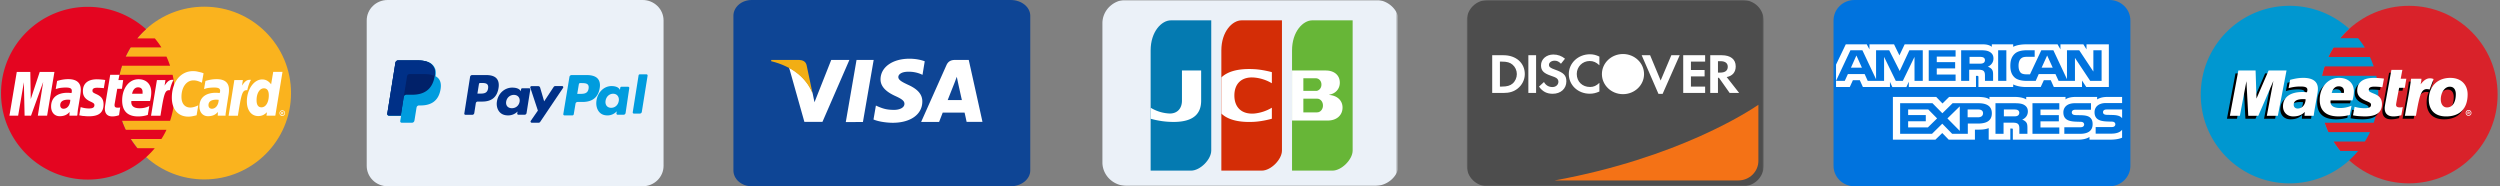
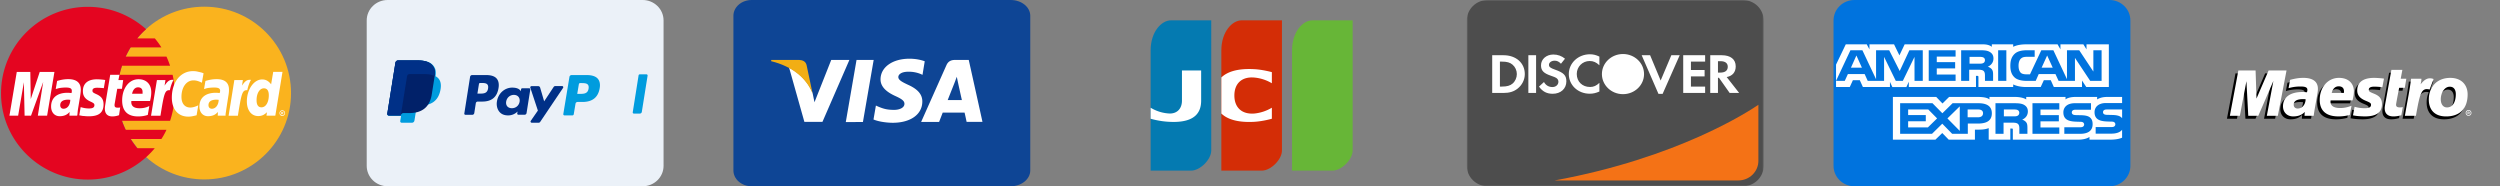
<svg xmlns="http://www.w3.org/2000/svg" width="859" height="64" fill="none">
  <rect width="100%" height="100%" fill="#808080" stroke="none" />
  <path fill="#FAB31E" d="M50.204 53.967c5.251 4.778 12.318 7.684 19.983 7.684 16.473 0 29.811-13.298 29.811-29.65 0-16.403-13.338-29.702-29.811-29.702-7.665 0-14.732 2.907-19.983 7.685-6.022 5.442-9.829 13.298-9.829 22.016 0 8.718 3.807 16.549 9.83 21.967Z" />
  <path fill="#E40520" d="M59.834 28.847c-.098-1.058-.297-2.092-.523-3.152H41.096c.2-1.06.523-2.093.822-3.102h16.524c-.376-1.06-.772-2.143-1.245-3.153h-14.01c.521-1.06 1.07-2.143 1.691-3.152h10.577a27.522 27.522 0 0 0-2.265-3.104h-6.022a26.131 26.131 0 0 1 3.037-3.151c-5.303-4.728-12.294-7.684-20.034-7.684-16.422 0-29.812 13.298-29.812 29.7C.36 48.402 13.75 61.7 30.171 61.7a29.804 29.804 0 0 0 20.033-7.683 29.424 29.424 0 0 0 2.986-3.103h-6.022c-.822-1.01-1.544-2.044-2.266-3.153h10.553a23.25 23.25 0 0 0 1.742-3.152h-14.01a34.368 34.368 0 0 1-1.294-3.104h16.549c.348-1.01.622-2.093.87-3.151.2-1.01.424-2.094.522-3.153.1-1.01.15-2.045.15-3.103a33.25 33.25 0 0 0-.15-3.25Z" />
  <path fill="#fff" d="M96.045 38.87c0-.566.423-.96.922-.96.572 0 .969.419.969.96 0 .518-.422.962-.969.962-.523.023-.922-.444-.922-.961Zm.92.715c.424 0 .773-.296.773-.714 0-.419-.349-.715-.772-.715-.348 0-.722.296-.722.715 0 .418.348.714.722.714Zm-.099-.296h-.199v-.813h.573c.1.05.1.148.1.247 0 .048-.05.147-.15.197l.2.344h-.25l-.1-.295h-.148l-.026.32v-.468h.1c.05 0 .1 0 .1-.05.05 0 .05-.048.05-.098 0 0 0-.049-.05-.049 0-.05-.05 0-.1 0h-.1v.665ZM69.941 25.178l-.572 3.25c-1.145-.566-1.967-.813-2.886-.813-2.415 0-4.131 2.34-4.131 5.665 0 2.29 1.144 3.67 3.036 3.67.77 0 1.69-.247 2.736-.764l-.572 3.423c-1.195.296-1.966.468-2.836.468-3.51 0-5.674-2.487-5.674-6.526 0-5.344 2.986-9.112 7.266-9.112.572 0 1.07.049 1.493.147l1.295.296c.422.124.521.173.845.296ZM59.54 27.419h-.299c-1.07 0-1.693.517-2.688 1.994l.3-1.895h-2.937L51.9 39.757h3.235c1.195-7.487 1.493-8.767 3.035-8.767h.2c.3-1.478.721-2.537 1.244-3.521l-.074-.05ZM40.9 39.585c-.871.294-1.593.418-2.313.418-1.643 0-2.564-.911-2.564-2.709 0-.296.05-.714.1-1.06l.2-1.23.148-.96 1.394-8.35h3.185l-.373 1.824h1.642l-.423 3.004h-1.618l-.87 5.097c-.05.197-.05.345-.05.518 0 .616.298.862 1.07.862.348 0 .672 0 .87-.1l-.398 2.686Zm-12.417-8.201c0 1.527.722 2.61 2.413 3.423 1.344.616 1.543.812 1.543 1.33 0 .762-.572 1.133-1.842 1.133-.968 0-1.84-.148-2.885-.47l-.472 2.808.149.05.572.098c.197.05.472.099.87.099.722.098 1.344.098 1.742.098 3.41 0 5.002-1.28 5.002-4.088 0-1.674-.672-2.66-2.264-3.422-1.393-.616-1.543-.763-1.543-1.33 0-.665.572-.96 1.592-.96.623 0 1.494.049 2.315.147l.473-2.808c-.821-.148-2.115-.246-2.837-.246-3.583 0-4.878 1.896-4.828 4.138Zm66.118 8.349h-3.036l.15-1.182c-.87.91-1.792 1.329-2.986 1.329-2.365 0-3.908-1.994-3.908-5.048 0-4.089 2.415-7.536 5.252-7.536 1.294 0 2.214.566 3.084 1.675l.722-4.286h3.186l-2.464 15.048Zm-4.753-2.857c1.494 0 2.514-1.725 2.514-4.138 0-1.575-.572-2.388-1.691-2.388-1.444 0-2.514 1.674-2.514 4.087 0 1.626.572 2.439 1.69 2.439Zm-39.068 2.61c-1.145.37-2.164.517-3.36.517-3.608 0-5.449-1.896-5.449-5.491 0-4.188 2.363-7.29 5.623-7.29 2.688 0 4.38 1.723 4.38 4.432 0 .912-.1 1.774-.422 3.055h-6.396c-.05.148-.05.245-.05.344 0 1.428.971 2.143 2.837 2.143 1.194 0 2.215-.197 3.36-.764l-.523 3.054Zm-1.793-7.29v-.615c0-1.01-.572-1.576-1.543-1.576-1.02 0-1.741.763-2.064 2.192h3.607Zm-32.796 7.537h-3.186l1.842-11.575-4.182 11.575H8.451L8.2 28.256 6.237 39.733H3.25L5.763 24.71h4.654l.149 9.334 3.086-9.334h5.051l-2.512 15.023Zm7.962-5.443c-.298 0-.472-.049-.722-.049-1.791 0-2.737.665-2.737 1.897 0 .762.424 1.23 1.145 1.23 1.343-.025 2.264-1.256 2.314-3.078Zm2.364 5.443h-2.663l.05-1.28c-.82 1.008-1.916 1.476-3.41 1.476-1.742 0-2.936-1.329-2.936-3.324 0-3.005 2.066-4.729 5.674-4.729.348 0 .82.05 1.343.099.1-.419.1-.567.1-.763 0-.813-.572-1.134-2.065-1.134-.92 0-1.967.099-2.687.296l-.474.148-.297.05.472-2.759c1.593-.468 2.687-.616 3.857-.616 2.788 0 4.28 1.232 4.28 3.572 0 .616-.05 1.06-.249 2.437l-.722 4.335-.1.764-.049.615-.05.468a4 4 0 0 1-.074.345Zm48.625-5.443c-.348 0-.522-.049-.721-.049-1.842 0-2.788.665-2.788 1.897 0 .762.472 1.23 1.194 1.23 1.27-.025 2.266-1.256 2.315-3.078Zm2.364 5.443h-2.688l.05-1.28c-.82 1.008-1.916 1.476-3.409 1.476-1.742 0-2.937-1.329-2.937-3.324 0-3.005 2.067-4.729 5.673-4.729.35 0 .822.05 1.294.099.101-.419.15-.567.15-.763 0-.813-.572-1.134-2.066-1.134-.92 0-2.014.099-2.736.296l-.424.148-.298.05.474-2.759c1.592-.468 2.687-.616 3.856-.616 2.787 0 4.23 1.232 4.23 3.572 0 .616 0 1.06-.248 2.437l-.672 4.335-.1.764-.1.615-.049.468v.345Zm8.635-12.314h-.298c-1.071 0-1.694.517-2.689 1.994l.299-1.895h-2.937l-1.965 12.239h3.186c1.194-7.487 1.493-8.767 3.035-8.767h.199c.298-1.478.722-2.537 1.245-3.521l-.075-.05Z" />
  <path fill="#EBF1F8" d="M133.191 0C129.221 0 126 3.146 126 7.026v49.948c0 3.88 3.219 7.026 7.191 7.026h87.618c3.97 0 7.191-3.146 7.191-7.026V7.026C228 3.146 224.781 0 220.809 0h-87.618Z" />
  <path fill="#009CDE" d="M201.624 25.795h-5.232a.777.777 0 0 0-.473.168.715.715 0 0 0-.254.415l-2.112 12.804c-.046.247.165.472.422.472h2.674c.259 0 .47-.18.494-.405l.609-3.633c.047-.336.353-.582.727-.582h1.643c3.448 0 5.419-1.592 5.935-4.754.235-1.368 0-2.467-.657-3.229-.703-.83-2.017-1.256-3.776-1.256Zm.608 4.664c-.279 1.795-1.71 1.795-3.095 1.795h-.797l.563-3.342a.399.399 0 0 1 .141-.255.439.439 0 0 1 .281-.104h.352c.938 0 1.83 0 2.298.516.281.314.353.763.259 1.39h-.002Z" />
  <path fill="#003087" d="M167.13 25.795h-4.923a.704.704 0 0 0-.683.575l-1.987 12.62a.402.402 0 0 0 .397.465h2.34a.706.706 0 0 0 .684-.575l.529-3.404a.673.673 0 0 1 .684-.575h1.545c3.245 0 5.098-1.569 5.583-4.685.221-1.349 0-2.432-.617-3.183-.663-.817-1.896-1.238-3.552-1.238Zm.572 4.597c-.264 1.769-1.61 1.769-2.911 1.769h-.751l.529-3.294a.41.41 0 0 1 .398-.353h.33c.884 0 1.723 0 2.164.508.264.31.33.752.241 1.37Zm14.103-.066h-2.361a.406.406 0 0 0-.398.354l-.11.663-.154-.243c-.508-.729-1.633-.995-2.781-.995-2.604 0-4.81 1.968-5.252 4.73-.221 1.37.088 2.696.882 3.625.729.84 1.743 1.194 2.958 1.194 2.096 0 3.244-1.35 3.244-1.35l-.111.664a.402.402 0 0 0 .398.465h2.119a.705.705 0 0 0 .684-.575l1.28-8.067a.404.404 0 0 0-.229-.43.4.4 0 0 0-.169-.035Zm-3.267 4.597c-.22 1.349-1.301 2.256-2.647 2.256-.684 0-1.235-.222-1.59-.642-.352-.42-.485-.995-.375-1.657.222-1.326 1.303-2.277 2.627-2.277.662 0 1.213.22 1.567.64.374.443.529 1.016.418 1.68Z" />
-   <path fill="#009CDE" d="M215.825 29.808h-2.322c-.196 0-.369.164-.391.373l-.108.7-.153-.256c-.499-.77-1.606-1.05-2.733-1.05-2.563 0-4.732 2.076-5.167 4.993-.217 1.446.087 2.845.868 3.825.717.887 1.715 1.26 2.909 1.26 2.062 0 3.191-1.423 3.191-1.423l-.11.7c-.042.256.153.49.391.49h2.084a.665.665 0 0 0 .437-.175.758.758 0 0 0 .236-.432l1.259-8.515a.465.465 0 0 0-.008-.182.447.447 0 0 0-.081-.16.382.382 0 0 0-.302-.147Zm-3.213 4.852c-.215 1.424-1.279 2.38-2.603 2.38-.674 0-1.216-.233-1.563-.677-.348-.442-.478-1.05-.369-1.749.216-1.4 1.281-2.403 2.582-2.403.652 0 1.195.233 1.541.677.369.466.522 1.072.413 1.773l-.001-.001Z" />
  <path fill="#003087" d="M193.148 29.575h-2.352a.676.676 0 0 0-.57.317l-3.253 4.93-1.386-4.728a.706.706 0 0 0-.25-.36.675.675 0 0 0-.409-.136h-2.308c-.286 0-.484.293-.396.565l2.593 7.826-2.44 3.528a.414.414 0 0 0 .33.656h2.352c.22 0 .44-.113.55-.293l7.825-11.626c.242-.295.044-.68-.286-.68Z" />
  <path fill="#009CDE" d="m219.421 25.886-2.012 12.685c-.044.24.155.459.398.459h2.033a.714.714 0 0 0 .445-.163.693.693 0 0 0 .239-.405l1.99-12.466a.395.395 0 0 0-.23-.423.4.4 0 0 0-.168-.036h-2.276c-.221.022-.398.152-.419.35Zm-69.768.306c.266-1.659 0-2.794-.906-3.82-1.015-1.136-2.828-1.616-5.149-1.616h-6.74a.969.969 0 0 0-.95.808L133.08 39.16c-.067.35.22.655.574.655h4.154l-.286 1.79a.5.5 0 0 0 .508.567h3.514a.851.851 0 0 0 .839-.698l.044-.175.664-4.148.044-.218a.815.815 0 0 1 .287-.505.84.84 0 0 1 .552-.194h.532c3.401 0 6.053-1.353 6.827-5.305.332-1.66.155-3.035-.707-3.996-.28-.3-.609-.55-.973-.742Z" />
-   <path fill="#012169" d="M149.353 26.146c.259-1.645 0-2.77-.89-3.788-.997-1.126-2.778-1.602-5.055-1.602h-6.618a.954.954 0 0 0-.933.8l-2.778 17.448c-.064.347.218.65.566.65h4.078l1.019-6.495-.021.196a.94.94 0 0 1 .934-.801h1.952c3.819 0 6.812-1.538 7.68-6.019l.066-.389Z" />
+   <path fill="#012169" d="M149.353 26.146c.259-1.645 0-2.77-.89-3.788-.997-1.126-2.778-1.602-5.055-1.602h-6.618a.954.954 0 0 0-.933.8l-2.778 17.448c-.064.347.218.65.566.65h4.078a.94.94 0 0 1 .934-.801h1.952c3.819 0 6.812-1.538 7.68-6.019l.066-.389Z" />
  <path fill="#003087" d="M139.871 26.167a.856.856 0 0 1 .456-.628c.109-.043.238-.086.347-.086h5.207c.608 0 1.193.043 1.714.13.153.022.304.043.434.087.152.021.282.065.413.108l.194.065c.262.087.5.195.717.303.259-1.645 0-2.77-.89-3.788-.997-1.126-2.778-1.602-5.055-1.602h-6.618a.954.954 0 0 0-.933.8l-2.778 17.448c-.064.347.218.65.566.65h4.078l1.019-6.495 1.129-6.992Z" />
  <path fill="#0E4595" d="M258.28 0C254.802 0 252 2.432 252 5.44v53.12c0 3.008 2.802 5.44 6.28 5.44h88.989c3.704 0 6.731-2.432 6.731-5.44V5.44c0-3.008-2.995-5.44-6.731-5.44H258.28Z" />
  <path fill="#fff" d="m290.615 41.937 3.693-21.354h5.89l-3.693 21.323c0 .031-5.89.031-5.89.031Zm27.123-20.882c-1.178-.44-2.992-.882-5.253-.882-5.793 0-9.9 2.898-9.932 7.056-.032 3.055 2.929 4.787 5.157 5.795 2.292 1.04 3.056 1.7 3.056 2.645 0 1.418-1.814 2.08-3.501 2.08-2.356 0-3.598-.316-5.54-1.135l-.764-.346-.827 4.787c1.369.599 3.915 1.103 6.558 1.134 6.175 0 10.187-2.866 10.218-7.276.032-2.425-1.528-4.283-4.934-5.795-2.069-.976-3.311-1.638-3.311-2.645 0-.882 1.051-1.827 3.375-1.827a10.76 10.76 0 0 1 4.393.819l.541.252.764-4.662Zm15.121-.472h-4.552c-1.401 0-2.451.378-3.088 1.764l-8.722 19.559h6.175s1.019-2.614 1.242-3.213h7.513c.191.756.7 3.181.7 3.181h5.444c.032.032-4.712-21.291-4.712-21.291Zm-7.226 13.795c.477-1.228 2.356-5.953 2.356-5.953-.032.063.477-1.228.764-2.047l.382 1.827s1.114 5.102 1.369 6.173h-4.871Zm-40.016-13.795-5.762 14.551-.604-2.96c-1.051-3.402-4.394-7.087-8.118-8.945l5.252 18.645h6.208l9.264-21.291h-6.24Z" />
  <path fill="#F2AE14" d="M274.503 20.582h-9.486l-.064.441c7.386 1.764 12.256 6.048 14.262 11.15l-2.069-9.795c-.319-1.323-1.369-1.733-2.643-1.796Z" />
  <mask id="a" width="102" height="64" x="378" y="0" maskUnits="userSpaceOnUse" style="mask-type:luminance">
    <path fill="#fff" d="M378 0h102v64H378V0Z" />
  </mask>
  <g mask="url(#a)">
-     <path fill="#EBF1F8" d="M472.277 63.89h-84.976a8.772 8.772 0 0 1-3.236-.59 8.487 8.487 0 0 1-2.754-1.73 8.088 8.088 0 0 1-1.853-2.609 7.8 7.8 0 0 1-.669-3.088V7.907a7.8 7.8 0 0 1 .669-3.089 8.09 8.09 0 0 1 1.853-2.608 8.488 8.488 0 0 1 2.754-1.73 8.77 8.77 0 0 1 3.236-.59h84.976a8.77 8.77 0 0 1 3.236.59 8.477 8.477 0 0 1 2.754 1.73 8.074 8.074 0 0 1 1.853 2.608 7.8 7.8 0 0 1 .669 3.089v48c-.028 2.138-.94 4.178-2.535 5.674-1.595 1.496-3.744 2.326-5.977 2.308Z" />
    <path fill="#047AB1" d="M395.359 58.627h13.884c3.158 0 6.942-3.856 6.942-6.885V6.992h-13.884c-3.158 0-6.942 3.855-6.942 10.327v41.308Z" />
    <path fill="#fff" d="M403.238 41.897c-2.665 0-5.317-.37-7.879-1.102V37.01a13.62 13.62 0 0 0 6.596 1.996c2.672 0 4.165-1.858 4.165-4.406V24.204h6.594v10.395c0 4.062-2.152 7.298-9.476 7.298Z" />
    <path fill="#D42D06" d="M419.656 58.627h13.882c3.159 0 6.942-3.855 6.942-6.885V6.992h-13.883c-3.159 0-6.941 3.856-6.941 10.327v41.308Z" />
    <path fill="#fff" d="M419.656 26.613c2.012-1.927 5.483-3.132 11.106-2.857 3.055.138 6.247 1.033 6.247 1.033v3.821a14.206 14.206 0 0 0-6.004-1.962c-4.268-.379-6.873 1.996-6.873 6.162 0 4.165 2.605 6.54 6.873 6.196a14.408 14.408 0 0 0 6.004-1.997v3.787s-3.192.93-6.247 1.067c-5.623.275-9.094-.93-11.106-2.857V26.613Z" />
    <path fill="#67B637" d="M443.945 58.627h13.883c3.158 0 6.941-3.855 6.941-6.885V6.992h-13.882c-3.158 0-6.942 3.856-6.942 10.327v41.308Z" />
-     <path fill="#fff" d="M461.298 36.94c0 2.754-2.151 4.475-5.031 4.475h-12.322V24.204h11.21l.799.034c2.534.138 4.407 1.618 4.407 4.165 0 1.997-1.284 3.718-3.609 4.13v.104c2.568.172 4.546 1.79 4.546 4.303Zm-8.85-10.017a3.163 3.163 0 0 0-.451-.034h-4.165v4.337h4.616c.868-.207 1.597-.998 1.597-2.169 0-1.17-.729-1.962-1.597-2.134Zm.52 7.022a2.982 2.982 0 0 0-.554-.034h-4.582v4.716h4.582l.554-.069c.868-.206 1.598-1.102 1.598-2.306 0-1.205-.694-2.066-1.598-2.307Z" />
  </g>
  <mask id="b" width="102" height="64" x="504" y="0" maskUnits="userSpaceOnUse" style="mask-type:luminance">
    <path fill="#fff" d="M504 0h102v64H504V0Z" />
  </mask>
  <g mask="url(#b)">
    <path fill="#4D4D4D" d="M511.191 0C507.221 0 504 3.146 504 7.026v49.948c0 3.88 3.219 7.026 7.191 7.026h87.618c3.97 0 7.191-3.146 7.191-7.026V7.026C606 3.146 602.781 0 598.809 0h-87.618Z" />
    <path fill="#fff" d="M557.656 18.56c3.999 0 7.24 3.084 7.24 6.893v.005c0 3.809-3.241 6.896-7.24 6.896s-7.24-3.087-7.24-6.896v-.005c0-3.809 3.241-6.892 7.24-6.892Zm-11.37.09c1.143 0 2.1.233 3.266.796v2.975c-1.104-1.028-2.063-1.458-3.329-1.458-2.489 0-4.447 1.963-4.447 4.452 0 2.625 1.897 4.472 4.57 4.472 1.204 0 2.145-.408 3.206-1.42v2.976c-1.207.542-2.186.756-3.329.756-4.042 0-7.184-2.955-7.184-6.765 0-3.77 3.226-6.784 7.247-6.784Zm-12.551.082c1.493 0 2.858.486 3.999 1.438l-1.388 1.732c-.692-.739-1.346-1.05-2.141-1.05-1.145 0-1.978.62-1.978 1.437 0 .7.468 1.07 2.062 1.632 3.018 1.052 3.914 1.985 3.914 4.044 0 2.51-1.935 4.257-4.694 4.257-2.02 0-3.489-.758-4.712-2.468l1.715-1.573c.611 1.126 1.631 1.73 2.897 1.73 1.184 0 2.061-.78 2.061-1.83 0-.544-.266-1.01-.796-1.34-.267-.157-.795-.39-1.834-.74-2.494-.854-3.349-1.768-3.349-3.554 0-2.122 1.837-3.715 4.244-3.715Zm30.335.226h2.9l3.63 8.708 3.676-8.708h2.877l-5.879 13.297h-1.429l-5.775-13.297Zm-51.351.02h3.896c4.305 0 7.306 2.665 7.306 6.49 0 1.909-.918 3.753-2.47 4.977-1.307 1.033-2.795 1.497-4.856 1.497h-3.876V18.978Zm12.424 0h2.655v12.964h-2.655V18.978Zm53.21 0h7.529v2.196h-4.876v2.878h4.695v2.195h-4.695v3.5h4.876v2.195h-7.529V18.978Zm9.286 0h3.937c3.062 0 4.815 1.4 4.815 3.827 0 1.985-1.1 3.288-3.099 3.675l4.283 5.462h-3.264l-3.673-5.208h-.347v5.208h-2.651V18.978h-.001Zm2.652 2.042v3.926h.776c1.695 0 2.593-.701 2.593-2.004 0-1.262-.898-1.922-2.551-1.922h-.818Zm-74.919.154v8.573h.712c1.716 0 2.798-.313 3.632-1.03.918-.78 1.47-2.023 1.47-3.267 0-1.242-.552-2.448-1.469-3.227-.877-.756-1.917-1.049-3.633-1.049h-.712Z" />
    <path fill="#F47216" d="M604.18 36c-3.265 2.242-27.697 18.261-70 26h63.109c3.805 0 6.891-3.012 6.891-6.726V36Z" />
  </g>
  <path fill="#0073DE" d="M637.191 0C633.221 0 630 3.146 630 7.026v49.948c0 3.88 3.219 7.026 7.191 7.026h87.618c3.97 0 7.191-3.146 7.191-7.026V7.026C732 3.146 728.781 0 724.809 0h-87.618Z" />
  <path fill="#fff" d="m703.404 19.063-1.902 4.192h3.813l-1.911-4.192Zm-21.945 2.598c.357-.17.569-.54.569-1 0-.45-.222-.777-.579-.93-.328-.17-.831-.19-1.311-.19h-3.402v2.337h3.356c.538 0 .986-.008 1.367-.217Zm-43.6-2.598-1.879 4.192h3.772l-1.893-4.192Zm87.544 26.859h-5.335v-2.256h5.314c.526 0 .896-.063 1.12-.26a.888.888 0 0 0 .326-.686.83.83 0 0 0-.338-.696c-.202-.161-.493-.234-.975-.234-2.594-.08-5.83.073-5.83-3.255 0-1.526 1.064-3.133 3.965-3.133h5.504V33.31h-5.114c-1.543 0-2.664.335-3.459.858v-.858h-7.563c-1.21 0-2.631.272-3.302.858v-.858H696.21v.858c-1.074-.705-2.889-.858-3.725-.858h-8.91v.858c-.85-.748-2.741-.858-3.894-.858h-9.972l-2.281 2.246-2.137-2.246h-14.895v14.678h14.614l2.351-2.282 2.215 2.282 9.008.008v-3.453h.885c1.196.018 2.606-.026 3.849-.517v3.962h7.431v-3.825h.359c.457 0 .501.017.501.433v3.391h22.573c1.432 0 2.931-.333 3.76-.939v.94h7.16c1.491 0 2.946-.19 4.052-.678v-2.734c-.67.895-1.978 1.346-3.749 1.346h-.002Zm-45.816-3.466h-3.447v3.529h-5.371l-3.403-3.483-3.536 3.481h-10.946V35.465h11.115l3.399 3.448 3.515-3.448h8.829c2.193 0 4.656.552 4.656 3.465 0 2.923-2.396 3.525-4.813 3.525l.002.001Zm16.579-.479c.391.515.446.995.457 1.922v2.084h-2.774V44.67c0-.633.067-1.57-.447-2.06-.403-.376-1.018-.465-2.027-.465h-2.953v3.84h-2.776V35.467h6.379c1.398 0 2.418.057 3.325.497.872.478 1.421 1.135 1.421 2.335 0 1.68-1.231 2.535-1.959 2.798.616.207 1.117.577 1.354.881Zm11.414-4.337h-6.472v1.913h6.312v2.146h-6.313v2.092l6.472.01v2.182h-9.223V35.465h9.223l.001 2.175Zm7.099 8.343h-5.38v-2.255h5.359c.524 0 .896-.063 1.129-.261a.898.898 0 0 0 .327-.686.88.88 0 0 0-.338-.695c-.211-.16-.503-.233-.983-.233-2.584-.081-5.822.072-5.822-3.257 0-1.524 1.055-3.131 3.952-3.131h5.54v2.238h-5.07c-.501 0-.829.018-1.106.19-.302.172-.416.424-.416.756 0 .398.257.668.605.785.292.092.605.119 1.075.119l1.488.038c1.5.031 2.529.268 3.155.844.538.506.827 1.147.827 2.23 0 2.262-1.555 3.318-4.342 3.318ZM693.25 37.81c-.334-.18-.827-.19-1.318-.19h-3.403v2.363h3.356c.538 0 .995-.018 1.365-.217.357-.198.572-.56.572-1.01 0-.45-.215-.776-.572-.946Zm30.873-.19c-.504 0-.838.018-1.118.189-.292.171-.404.423-.404.757 0 .397.246.668.605.784.29.092.604.12 1.063.12l1.498.035c1.512.034 2.521.27 3.136.848.111.08.179.169.256.26V37.62h-5.037.001Zm-44.442 0h-3.602v2.679h3.571c1.062 0 1.722-.479 1.723-1.39 0-.92-.693-1.29-1.692-1.29Zm-24.044 0v1.913h6.066v2.146h-6.066v2.092h6.793l3.157-3.085-3.023-3.066h-6.927Zm17.739 7.355v-8.433l-4.242 4.149 4.242 4.284Zm-17.507-16.888v1.812h23.085l-.012-3.835h.447c.313.01.403.037.403.507v3.328h11.942v-.892c.962.468 2.46.892 4.432.892h5.023l1.075-2.335h2.382l1.053 2.335h9.677V27.68l1.468 2.218h7.755V15.232h-7.674v1.733l-1.076-1.733h-7.877v1.733l-.986-1.733h-10.641c-1.781 0-3.347.227-4.612.857v-.857h-7.343v.857c-.805-.65-1.901-.857-3.119-.857h-26.826l-1.8 3.788-1.848-3.788h-8.45v1.733l-.927-1.733h-7.207l-3.346 6.974v5.578l4.949-10.517h4.106l4.699 9.958v-9.958h4.51l3.616 7.135 3.321-7.135h4.601v10.517h-2.832l-.012-8.236-4.007 8.236h-2.423l-4.02-8.243v8.243h-5.62l-1.062-2.346h-5.751l-1.074 2.346h-3l-.001 2.116h4.722l1.063-2.336h2.385l1.061 2.336h9.29v-1.787l.829 1.795h4.822l.83-1.821Zm36.378-9.594c.892-.839 2.291-1.226 4.196-1.226h2.674v2.253h-2.618c-1.008 0-1.579.136-2.127.624-.471.441-.794 1.28-.794 2.382 0 1.126.246 1.94.759 2.47.426.416 1.2.541 1.927.541h1.241l3.894-8.27h4.139l4.679 9.948v-9.948h4.208l4.857 7.324v-7.324h2.831v10.516h-3.916l-5.238-7.892v7.893h-5.626l-1.076-2.346h-5.742l-1.042 2.345h-3.233c-1.344 0-3.045-.27-4.007-1.163-.97-.892-1.475-2.102-1.475-4.014 0-1.56.301-2.986 1.489-4.113Zm-5.683-1.226h2.818v10.516h-2.82V17.267h.002Zm-12.714 0h6.358c1.411 0 2.451.034 3.345.504.874.469 1.398 1.156 1.398 2.328 0 1.677-1.231 2.544-1.946 2.803.604.21 1.121.58 1.365.886.391.523.457.99.457 1.928v2.067h-2.785l-.01-1.326c0-.632.065-1.543-.436-2.049-.403-.369-1.02-.45-2.016-.45h-2.965v3.825h-2.763V17.267h-.002Zm-11.139 0h9.232v2.19h-6.467v1.895h6.312v2.155h-6.313v2.102h6.468v2.174h-9.232V17.267Z" />
-   <path fill="#D9222A" d="M858.18 32.501C858.18 49.345 844.525 63 827.679 63c-16.844 0-30.499-13.655-30.499-30.499C797.18 15.656 810.835 2 827.679 2c16.846 0 30.501 13.655 30.501 30.501Z" />
-   <path fill="#0097D0" d="M804.078 51.869a30.352 30.352 0 0 1-2.323-3.23h10.81a30.439 30.439 0 0 0 1.757-3.23h-14.324a30.214 30.214 0 0 1-1.291-3.23h16.904a30.441 30.441 0 0 0 1.569-9.678c0-2.217-.237-4.377-.685-6.459h-18.669c.235-1.092.531-2.17.885-3.23h16.898a30.722 30.722 0 0 0-1.29-3.229h-14.317c.52-1.11 1.107-2.189 1.757-3.23h10.802a30.819 30.819 0 0 0-2.323-3.227h-6.156a30.8 30.8 0 0 1 3.078-3.228A30.391 30.391 0 0 0 786.68 2c-16.845 0-30.5 13.655-30.5 30.501 0 16.844 13.655 30.499 30.5 30.499a30.39 30.39 0 0 0 20.48-7.897 30.796 30.796 0 0 0 3.082-3.234h-6.164Z" />
  <path fill="#000" d="M806.54 40.485a14.736 14.736 0 0 1-3.899.515c-4.254-.004-6.47-1.954-6.47-5.682 0-4.358 2.821-7.563 6.649-7.563 3.131 0 5.131 1.797 5.131 4.612 0 .934-.135 1.843-.467 3.132h-7.565c-.269 1.82 1.052 2.619 3.301 2.619 1.348 0 2.567-.244 3.915-.79l-.595 3.157Zm-2.035-7.557c0-.275.421-2.23-1.768-2.273-1.209 0-2.076.808-2.426 2.273h4.194Zm4.597-.854c0 1.61.901 2.721 2.947 3.55 1.564.645 1.811.83 1.811 1.406 0 .798-.692 1.165-2.226 1.155a12.601 12.601 0 0 1-3.446-.496l-.549 2.937c1.103.257 2.651.342 4.022.374 4.085 0 5.971-1.346 5.971-4.256 0-1.749-.786-2.779-2.726-3.545-1.622-.652-1.813-.794-1.813-1.384 0-.693.643-1.044 1.896-1.044.759 0 1.799.07 2.785.19l.554-2.951c-1.005-.142-2.53-.254-3.413-.254-4.328 0-5.825 1.961-5.813 4.318Zm-15.004 8.715h-3.174l.076-1.338c-.968 1.056-2.257 1.547-4.006 1.547-2.07 0-3.489-1.424-3.489-3.473 0-3.115 2.466-4.911 6.705-4.911.436 0 .99.033 1.559.096.117-.416.149-.595.149-.823 0-.852-.666-1.166-2.451-1.166-1.758.007-2.945.269-4.046.567l.542-2.858c1.904-.487 3.151-.675 4.561-.675 3.283 0 5.017 1.295 5.017 3.73.028.65-.197 1.954-.31 2.525-.129.83-1.039 5.644-1.133 6.78Zm-2.786-5.68a7.198 7.198 0 0 0-.852-.054c-2.164 0-3.262.648-3.262 1.928 0 .803.536 1.307 1.37 1.307 1.555 0 2.678-1.31 2.744-3.181Zm33.007 5.479c-1.042.287-1.853.412-2.731.412-1.944 0-3.005-1-3.005-2.781-.061-.49.414-2.749.521-3.379.108-.632 1.792-9.84 1.792-9.84h3.777l-.572 3.047h1.938l-.527 3.11h-1.946s-1.067 5.396-1.067 5.808c0 .655.394.939 1.298.939.433 0 .766-.04 1.025-.118l-.503 2.802Zm16.876-12.833c-2.768 0-4.931 1.147-6.187 3.062l1.09-2.84c-2.009-.742-3.305.316-4.476 1.823 0 0-.197.25-.392.479v-2.234h-3.546c-.481 3.942-1.33 7.939-1.995 11.887l-.16.859h3.815c.362-2.004.659-3.63.955-4.927.811-3.558 2.175-4.646 4.223-4.165-.473 1.023-.732 2.206-.732 3.518 0 3.18 1.716 5.783 5.977 5.783 4.3 0 7.413-2.312 7.413-7.584 0-3.18-2.075-5.661-5.985-5.661Zm-1.11 10.153c-1.348.021-2.165-1.117-2.165-2.82 0-2.018 1.193-4.298 3.108-4.298 1.545 0 2.074 1.233 2.074 2.547 0 2.872-1.169 4.57-3.017 4.57Zm-58.357 2.883h-3.799l2.258-11.973-5.199 11.973h-3.463l-.633-11.904-2.265 11.904h-3.447l2.936-15.575h5.936l.496 8.682 3.76-8.682h6.414l-2.994 15.575Z" />
  <path fill="#fff" d="M847.216 38.798c0-.263.104-.516.288-.702a.976.976 0 0 1 .694-.29c.543 0 .982.445.982.992a1.007 1.007 0 0 1-.288.701.98.98 0 0 1-1.07.215.994.994 0 0 1-.531-.537.988.988 0 0 1-.075-.38Zm.982.755c.198 0 .388-.08.528-.222a.764.764 0 0 0 .162-.822.752.752 0 0 0-.69-.465.745.745 0 0 0-.69.465.76.76 0 0 0 .162.822c.14.142.33.222.528.222Zm-.133-.32h-.201v-.87h.364c.076 0 .154 0 .221.043a.265.265 0 0 1 .109.218c0 .099-.057.19-.149.225l.158.384h-.223l-.131-.343h-.148v.343Zm0-.494h.112c.041 0 .085.003.122-.016a.122.122 0 0 0 .051-.1.123.123 0 0 0-.014-.05.102.102 0 0 0-.035-.038c-.035-.023-.091-.017-.129-.017h-.107v.221Zm-40.678.745a14.613 14.613 0 0 1-3.884.516c-4.238-.004-6.445-1.955-6.445-5.684 0-4.356 2.809-7.561 6.623-7.561 3.121 0 5.112 1.796 5.112 4.611 0 .936-.135 1.843-.464 3.132h-7.537c-.268 1.82 1.047 2.62 3.288 2.62 1.343 0 2.556-.244 3.902-.79l-.595 3.156Zm-2.026-7.556c0-.274.418-2.23-1.762-2.273-1.205 0-2.068.81-2.418 2.273H805.361Zm4.58-.855c0 1.61.896 2.721 2.935 3.55 1.559.645 1.804.832 1.804 1.406 0 .799-.688 1.166-2.217 1.155a12.466 12.466 0 0 1-3.433-.495l-.548 2.934c1.1.26 2.642.345 4.007.377 4.071 0 5.95-1.347 5.95-4.257 0-1.748-.784-2.779-2.717-3.545-1.616-.651-1.805-.793-1.805-1.383 0-.693.641-1.044 1.888-1.044.757 0 1.793.071 2.776.19l.551-2.952c-1.002-.14-2.521-.253-3.4-.253-4.313 0-5.804 1.96-5.791 4.317m-14.949 8.717h-3.163l.076-1.339c-.965 1.054-2.248 1.546-3.991 1.546-2.062 0-3.476-1.425-3.476-3.472 0-3.116 2.456-4.912 6.68-4.912.434 0 .985.033 1.553.097.117-.417.149-.595.149-.823 0-.853-.664-1.166-2.441-1.166-1.752.007-2.935.27-4.032.567l.54-2.858c1.897-.488 3.139-.675 4.545-.675 3.27 0 4.997 1.295 4.997 3.73.028.65-.196 1.953-.308 2.525-.129.83-1.035 5.643-1.129 6.78Zm-2.777-5.682a7.006 7.006 0 0 0-.849-.053c-2.155 0-3.249.648-3.249 1.928 0 .803.534 1.306 1.364 1.306 1.551 0 2.67-1.31 2.734-3.181Zm32.885 5.48c-1.037.286-1.846.412-2.72.412-1.937 0-2.993-1-2.993-2.782-.062-.488.412-2.748.518-3.378.108-.632 1.786-9.84 1.786-9.84h3.762l-.568 3.047h1.93l-.525 3.11h-1.938s-1.065 5.396-1.065 5.807c0 .655.394.938 1.294.938.43 0 .763-.04 1.021-.118l-.502 2.804Zm18.716-7.251c0 2.87-1.166 4.57-3.008 4.57-1.342.02-2.156-1.116-2.156-2.819 0-2.018 1.187-4.298 3.095-4.298 1.541 0 2.069 1.235 2.069 2.547Zm4.062.08c0-3.18-2.068-5.662-5.963-5.662-4.481 0-7.378 3.017-7.378 7.462 0 3.18 1.709 5.783 5.955 5.783 4.284 0 7.386-2.313 7.386-7.584Zm-19.426-5.372c-.477 3.942-1.324 7.937-1.985 11.887l-.161.859h3.801c1.37-7.626 1.83-9.8 4.7-9.034l1.381-3.61c-2.002-.742-3.291.318-4.457 1.825.105-.678.303-1.332.255-1.927h-3.534Zm-45.785 12.746h-3.785l2.249-11.974-5.179 11.974h-3.45l-.631-11.904-2.257 11.904h-3.434l2.924-15.575h5.916l.313 9.642 4.163-9.642h6.154l-2.984 15.575" />
</svg>